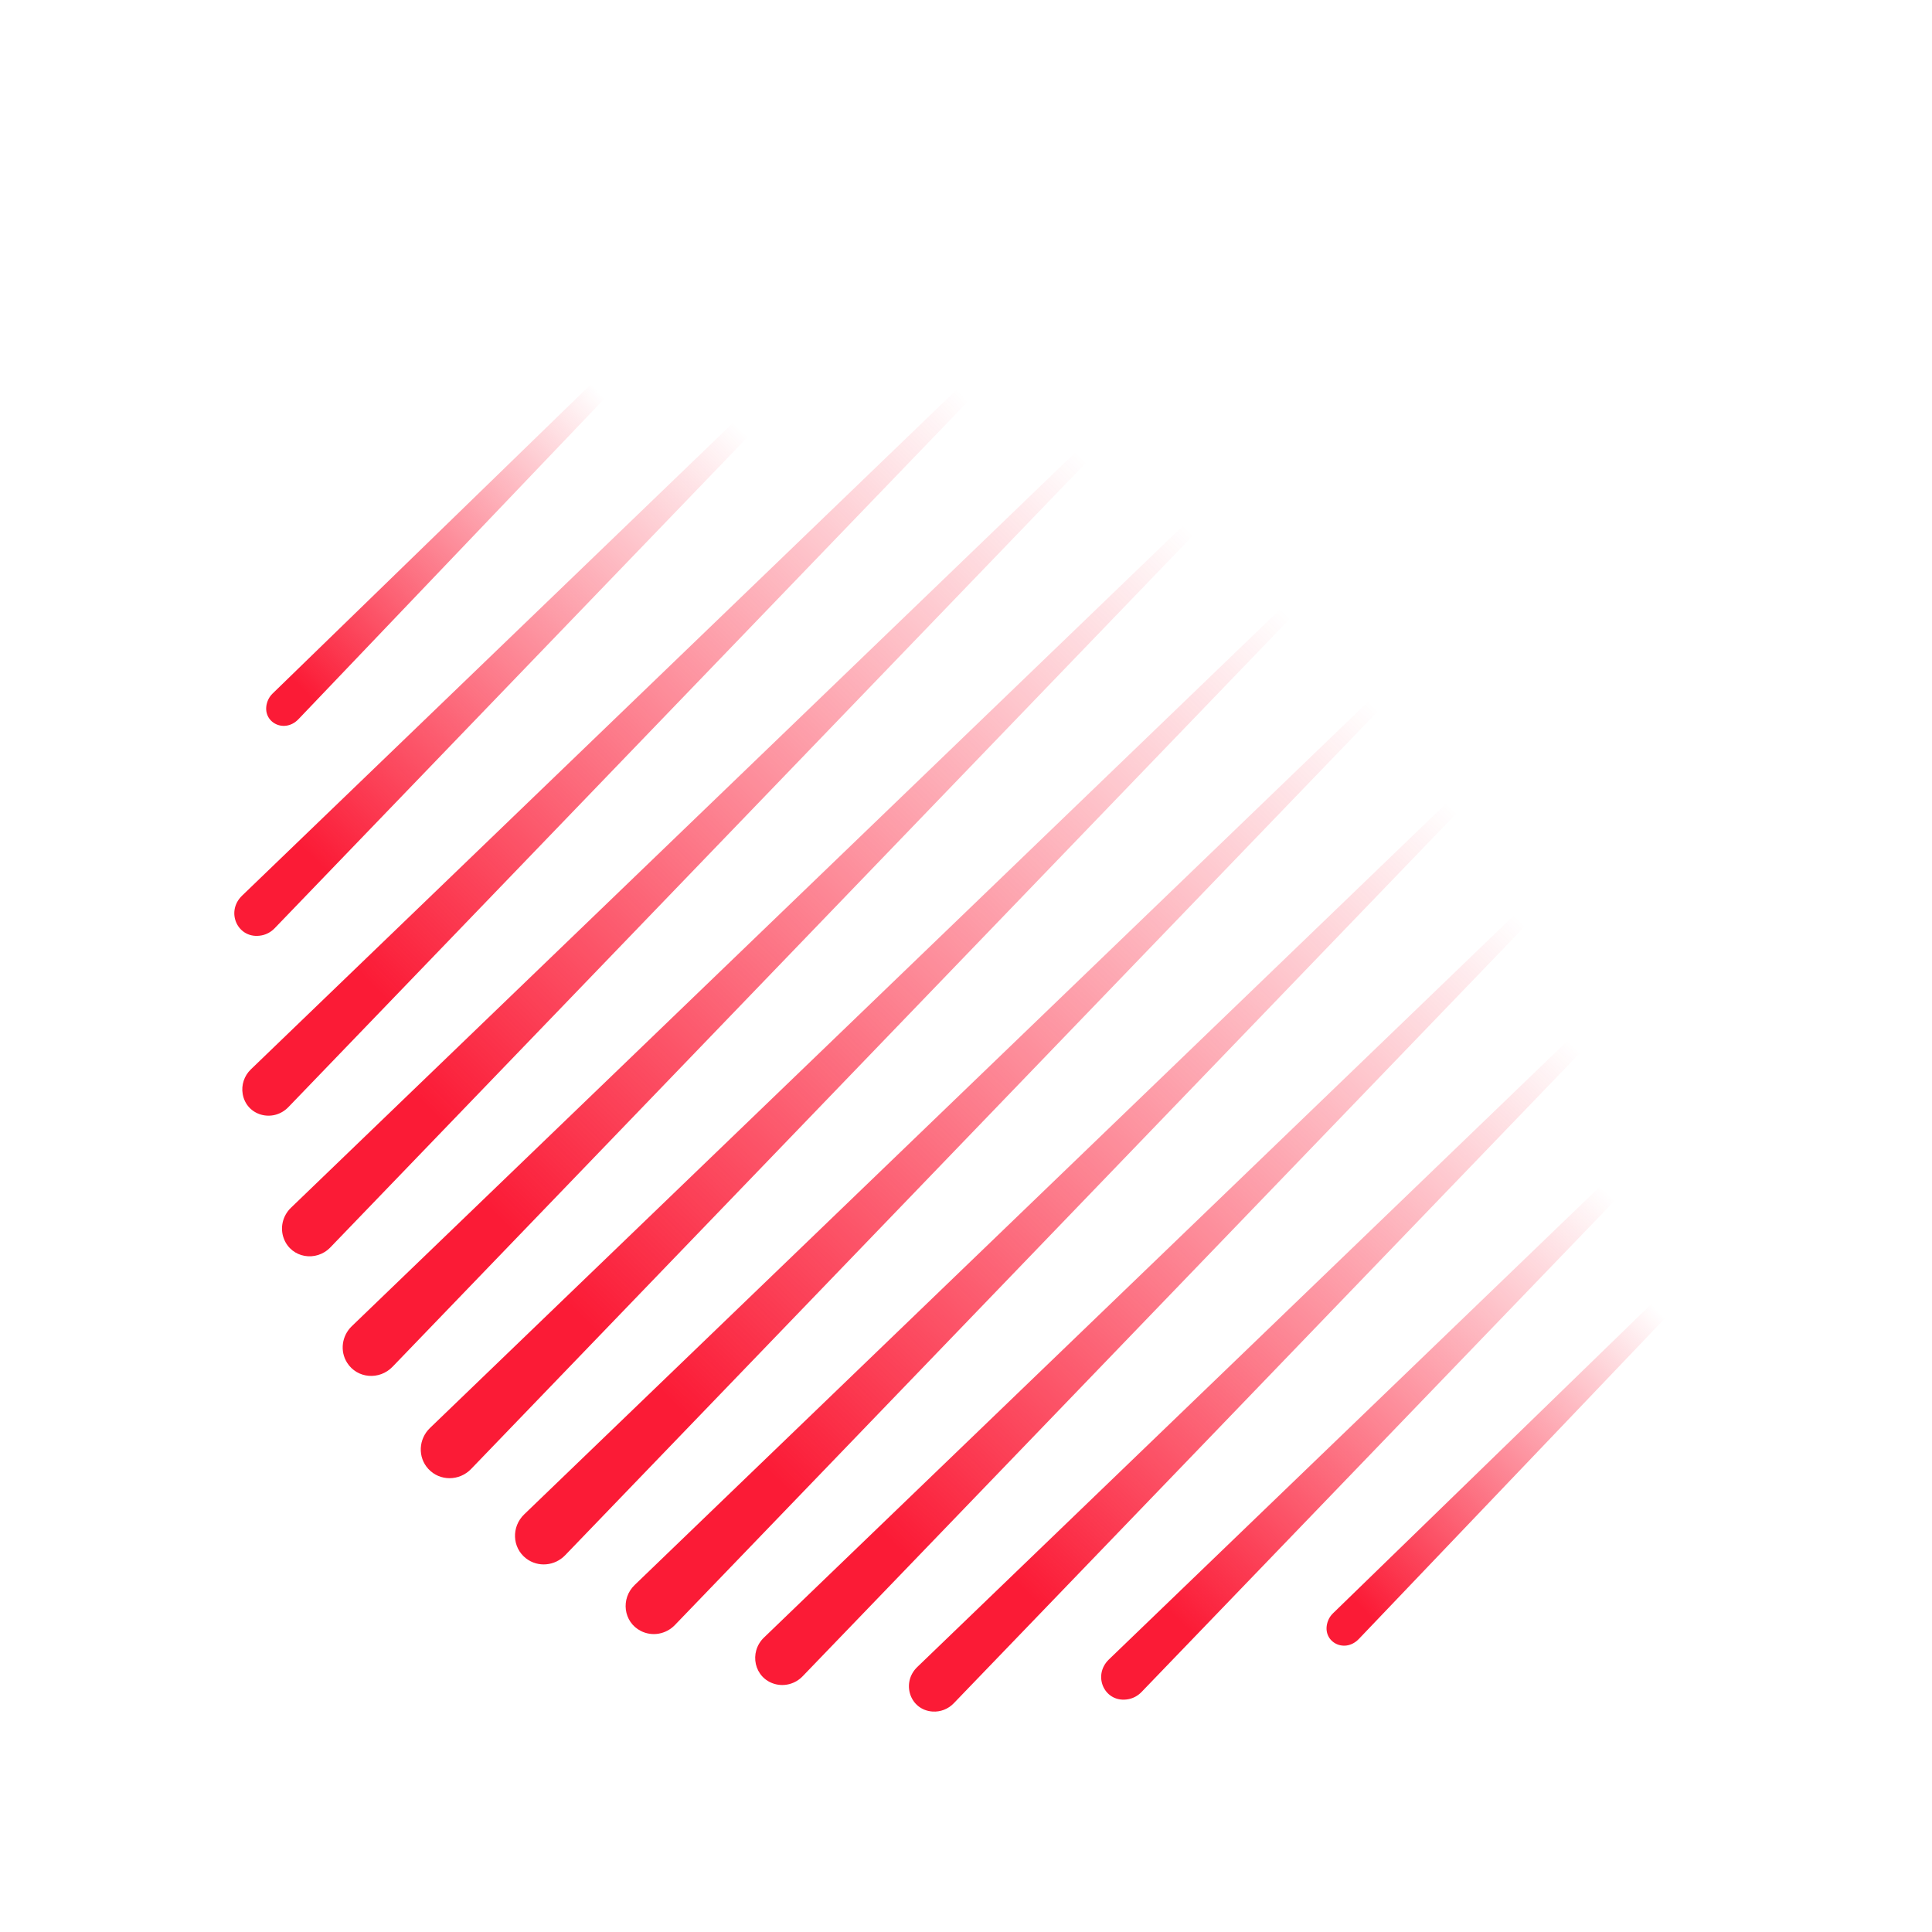
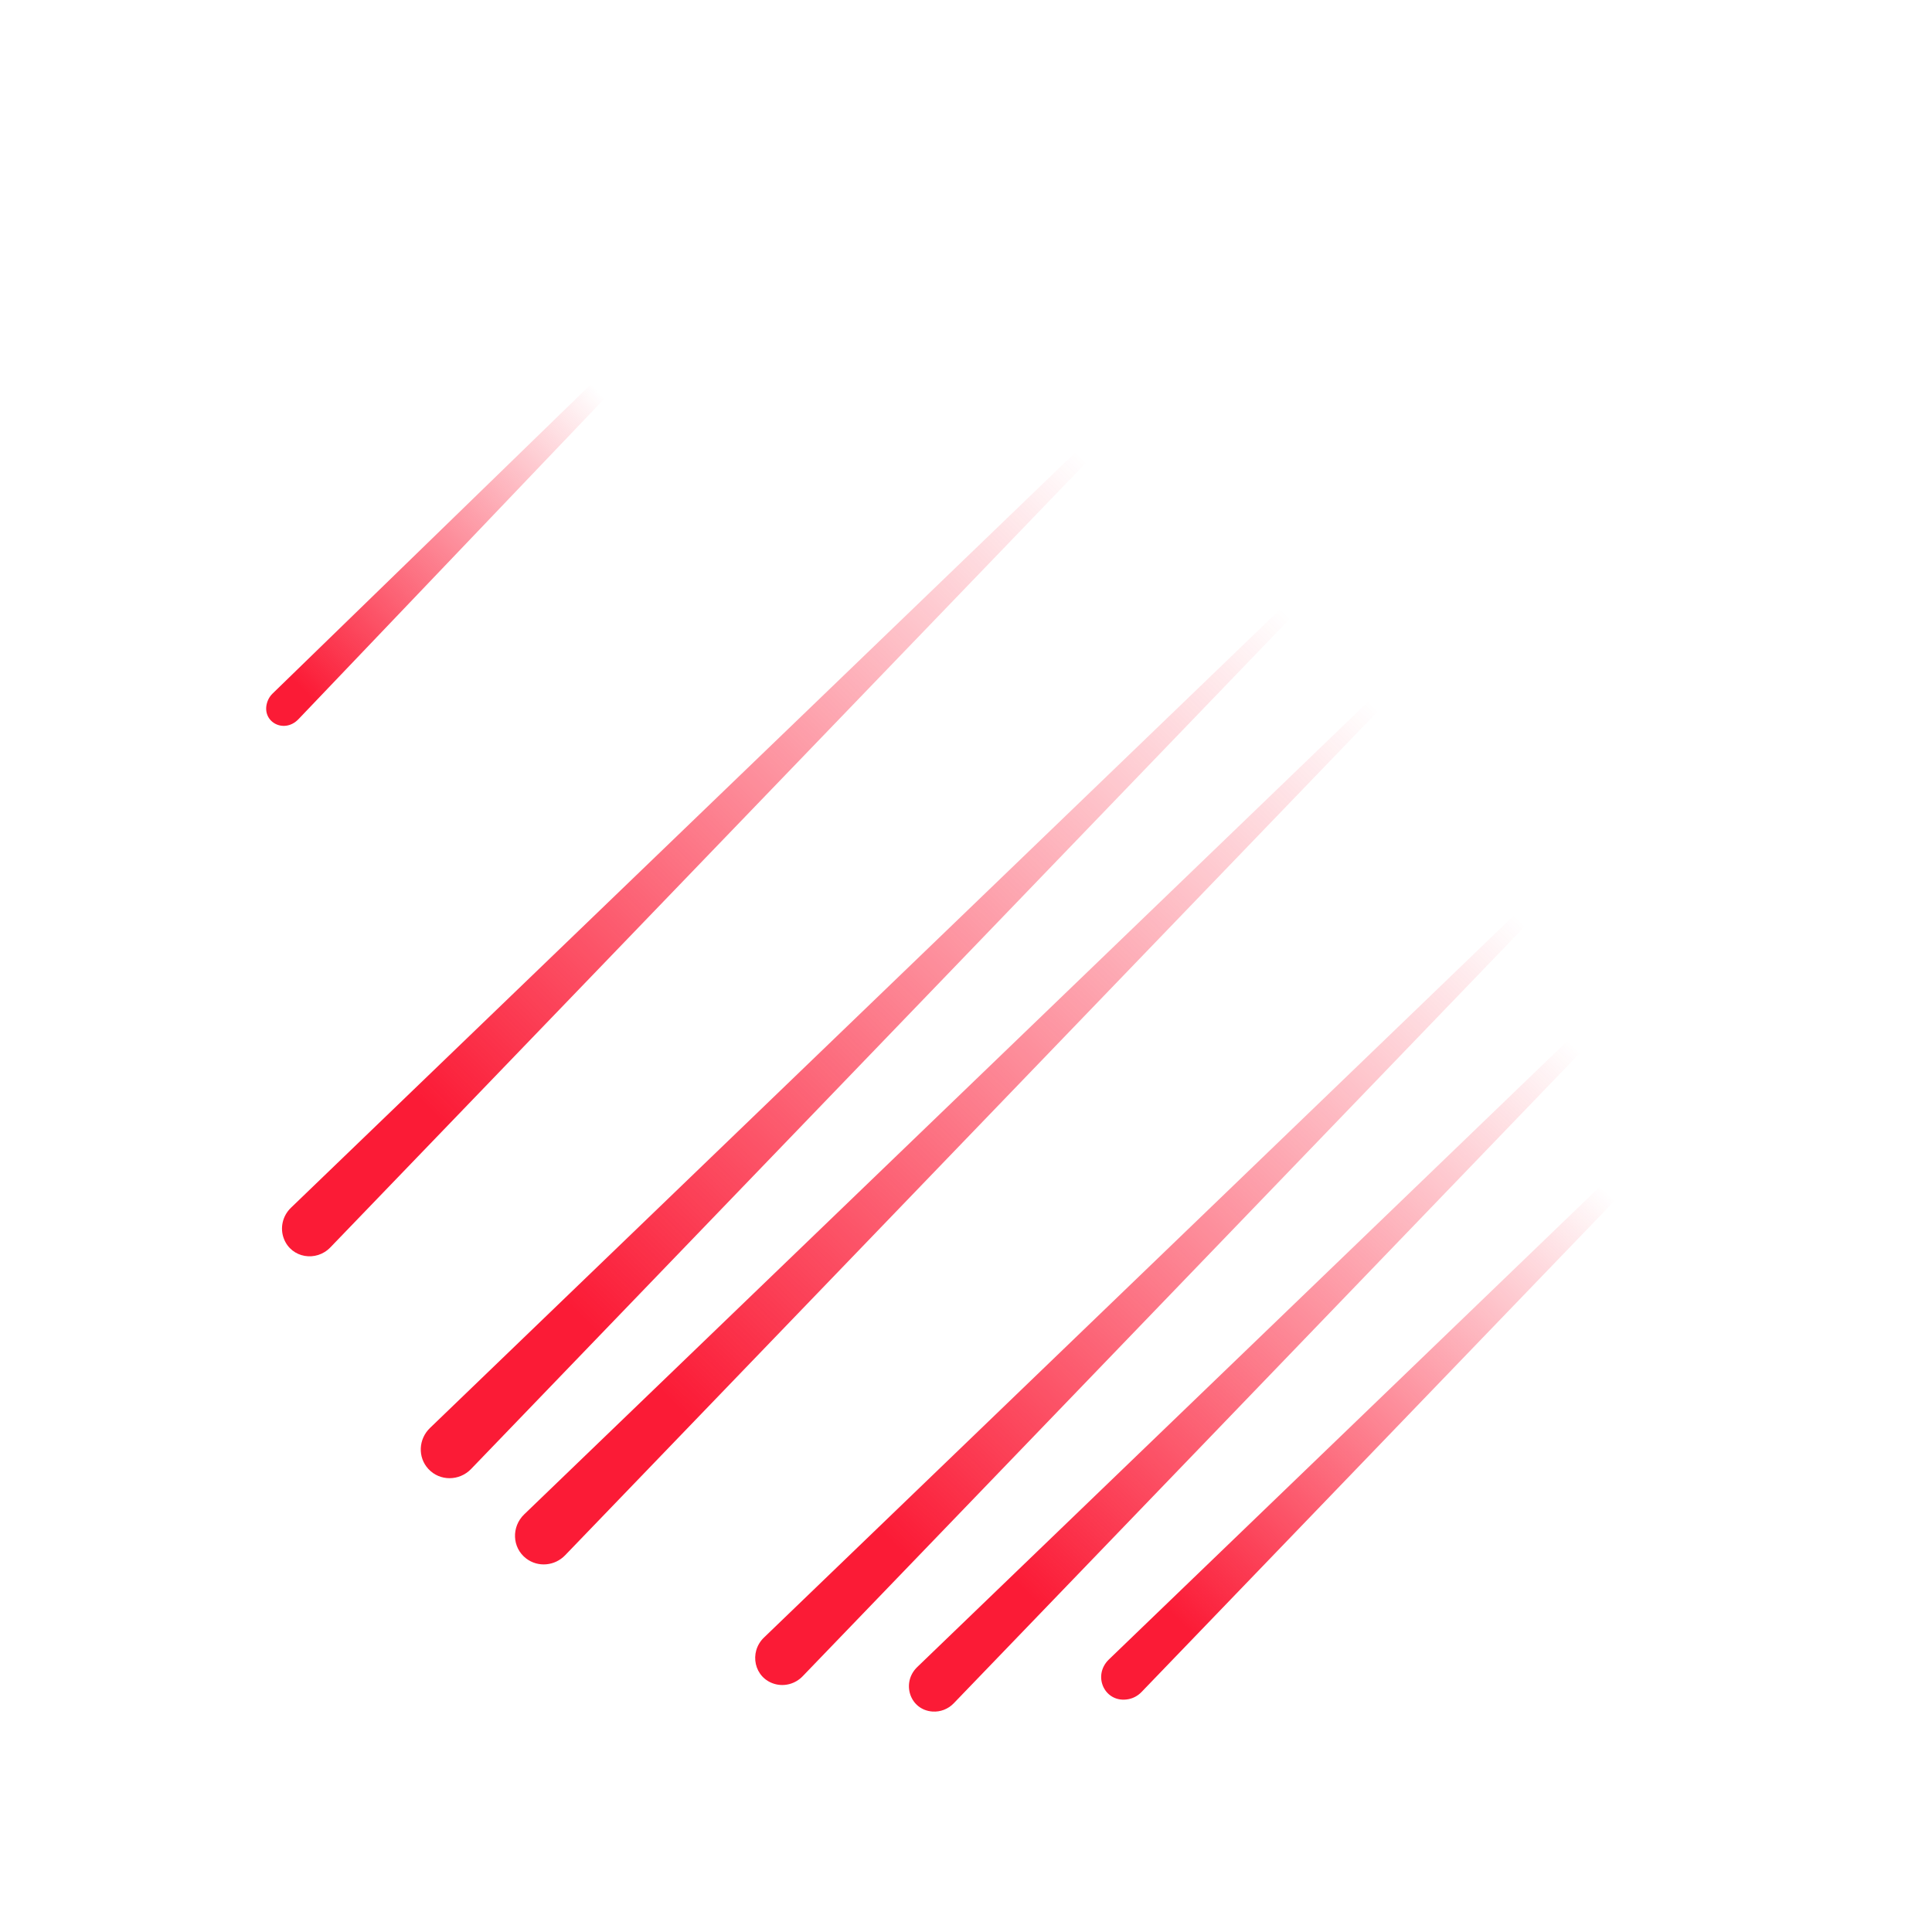
<svg xmlns="http://www.w3.org/2000/svg" width="234" height="234" viewBox="0 0 234 234" fill="none">
-   <path d="M42.042 165.054C43.265 166.982 45.96 167.184 47.544 165.539L168.395 40.043C168.48 39.955 168.463 39.812 168.361 39.744V39.744C168.286 39.694 168.183 39.7 168.118 39.763L42.609 160.626C41.4 161.79 41.143 163.637 42.042 165.054V165.054Z" fill="url(#paint0_linear_88_20)" />
  <path d="M63.728 188.761C65.164 189.861 67.194 189.672 68.448 188.369L191.193 60.907C191.251 60.847 191.256 60.755 191.204 60.691V60.691C191.142 60.612 191.023 60.604 190.951 60.674L63.489 183.417C61.929 184.919 62.009 187.444 63.728 188.761V188.761Z" fill="url(#paint1_linear_88_20)" />
-   <path d="M77.614 197.538C78.992 198.244 80.666 197.938 81.74 196.822L199.72 74.304C199.794 74.228 199.808 74.112 199.759 74.019V74.019C199.688 73.883 199.51 73.856 199.4 73.962L76.87 191.97C75.155 193.622 75.494 196.452 77.614 197.538V197.538Z" fill="url(#paint2_linear_88_20)" />
  <path d="M34.396 150.064C35.314 152.376 38.289 152.87 40.015 151.079L154.068 32.652C154.208 32.507 154.159 32.269 153.974 32.19V32.19C153.866 32.145 153.743 32.167 153.658 32.248L35.233 146.288C34.22 147.264 33.876 148.756 34.396 150.064V150.064Z" fill="url(#paint3_linear_88_20)" />
-   <path d="M29.396 132.513C29.86 135.148 33.08 136.011 34.936 134.084L137.292 27.79C137.536 27.537 137.404 27.115 137.059 27.046V27.046C136.916 27.017 136.768 27.06 136.664 27.161L30.379 129.525C29.58 130.295 29.203 131.419 29.396 132.513V132.513Z" fill="url(#paint4_linear_88_20)" />
  <path d="M136.685 205.799C137.289 205.68 137.832 205.377 138.259 204.933L208.742 131.739C208.866 131.61 208.949 131.446 208.978 131.269V131.269C209.115 130.433 208.107 129.917 207.497 130.504L134.316 200.982C132.232 202.989 133.845 206.355 136.685 205.799V205.799Z" fill="url(#paint5_linear_88_20)" />
-   <path d="M160.852 196.297C159.913 198.732 162.783 200.393 164.585 198.504L209.296 151.665C210.031 150.894 209.28 149.688 208.274 150.039V150.039C208.132 150.088 208.004 150.168 207.896 150.273L161.443 195.406C161.184 195.658 160.982 195.959 160.852 196.297V196.297Z" fill="url(#paint6_linear_88_20)" />
  <path d="M51.879 177.913C53.269 179.421 55.635 179.398 57.058 177.92L180.723 49.507C180.785 49.443 180.781 49.339 180.715 49.278V49.278C180.656 49.224 180.565 49.226 180.508 49.282L52.076 172.957C50.685 174.297 50.571 176.492 51.879 177.913V177.913Z" fill="url(#paint7_linear_88_20)" />
  <path d="M112.947 207.299C113.9 207.364 114.844 206.996 115.507 206.307L209.668 108.525C209.781 108.408 209.837 108.247 209.821 108.085V108.085C209.776 107.621 209.216 107.415 208.88 107.738L111.101 201.903C109.121 203.809 110.204 207.112 112.947 207.299V207.299Z" fill="url(#paint8_linear_88_20)" />
  <path d="M93.822 203.956C95.032 204.304 96.337 203.937 97.21 203.03L206.116 89.947C206.204 89.856 206.234 89.724 206.196 89.603V89.603C206.118 89.354 205.801 89.269 205.613 89.45L92.532 198.335C90.671 200.127 91.34 203.24 93.822 203.956V203.956Z" fill="url(#paint9_linear_88_20)" />
-   <path d="M31.693 113.292C32.297 113.174 32.84 112.87 33.267 112.426L103.75 39.232C103.874 39.103 103.957 38.939 103.986 38.762V38.762C104.123 37.927 103.115 37.41 102.505 37.998L29.325 108.475C27.241 110.482 28.854 113.848 31.693 113.292V113.292Z" fill="url(#paint10_linear_88_20)" />
  <path d="M32.422 84.892C31.483 87.328 34.353 88.988 36.156 87.1L80.866 40.26C81.602 39.49 80.85 38.284 79.845 38.635V38.635C79.703 38.684 79.574 38.764 79.466 38.869L33.014 84.002C32.754 84.254 32.553 84.555 32.422 84.892V84.892Z" fill="url(#paint11_linear_88_20)" />
  <defs>
    <linearGradient id="paint0_linear_88_20" x1="63.502" y1="150.626" x2="146.773" y2="66.953" gradientUnits="userSpaceOnUse">
      <stop stop-color="#FB1B36" />
      <stop offset="1" stop-color="#FB1B36" stop-opacity="0" />
    </linearGradient>
    <linearGradient id="paint1_linear_88_20" x1="84.009" y1="172.405" x2="167.936" y2="86.972" gradientUnits="userSpaceOnUse">
      <stop stop-color="#FB1B36" />
      <stop offset="1" stop-color="#FB1B36" stop-opacity="0" />
    </linearGradient>
    <linearGradient id="paint2_linear_88_20" x1="96.114" y1="181.182" x2="176.702" y2="98.59" gradientUnits="userSpaceOnUse">
      <stop stop-color="#FB1B36" />
      <stop offset="1" stop-color="#FB1B36" stop-opacity="0" />
    </linearGradient>
    <linearGradient id="paint3_linear_88_20" x1="55.224" y1="137.603" x2="134.38" y2="58.649" gradientUnits="userSpaceOnUse">
      <stop stop-color="#FB1B36" />
      <stop offset="1" stop-color="#FB1B36" stop-opacity="0" />
    </linearGradient>
    <linearGradient id="paint4_linear_88_20" x1="48.604" y1="122.882" x2="120.547" y2="51.802" gradientUnits="userSpaceOnUse">
      <stop stop-color="#FB1B36" />
      <stop offset="1" stop-color="#FB1B36" stop-opacity="0" />
    </linearGradient>
    <linearGradient id="paint5_linear_88_20" x1="142.583" y1="196.09" x2="193.083" y2="142.969" gradientUnits="userSpaceOnUse">
      <stop stop-color="#FB1B36" />
      <stop offset="1" stop-color="#FB1B36" stop-opacity="0" />
    </linearGradient>
    <linearGradient id="paint6_linear_88_20" x1="167.639" y1="197.523" x2="204.155" y2="162.212" gradientUnits="userSpaceOnUse">
      <stop stop-color="#FB1B36" />
      <stop offset="1" stop-color="#FB1B36" stop-opacity="0" />
    </linearGradient>
    <linearGradient id="paint7_linear_88_20" x1="73.133" y1="162.194" x2="157.928" y2="76.418" gradientUnits="userSpaceOnUse">
      <stop stop-color="#FB1B36" />
      <stop offset="1" stop-color="#FB1B36" stop-opacity="0" />
    </linearGradient>
    <linearGradient id="paint8_linear_88_20" x1="124.799" y1="193.314" x2="189.55" y2="125.644" gradientUnits="userSpaceOnUse">
      <stop stop-color="#FB1B36" />
      <stop offset="1" stop-color="#FB1B36" stop-opacity="0" />
    </linearGradient>
    <linearGradient id="paint9_linear_88_20" x1="109.604" y1="188.319" x2="184.055" y2="111.379" gradientUnits="userSpaceOnUse">
      <stop stop-color="#FB1B36" />
      <stop offset="1" stop-color="#FB1B36" stop-opacity="0" />
    </linearGradient>
    <linearGradient id="paint10_linear_88_20" x1="37.591" y1="103.583" x2="88.091" y2="50.462" gradientUnits="userSpaceOnUse">
      <stop stop-color="#FB1B36" />
      <stop offset="1" stop-color="#FB1B36" stop-opacity="0" />
    </linearGradient>
    <linearGradient id="paint11_linear_88_20" x1="39.209" y1="86.119" x2="75.726" y2="50.807" gradientUnits="userSpaceOnUse">
      <stop stop-color="#FB1B36" />
      <stop offset="1" stop-color="#FB1B36" stop-opacity="0" />
    </linearGradient>
  </defs>
</svg>